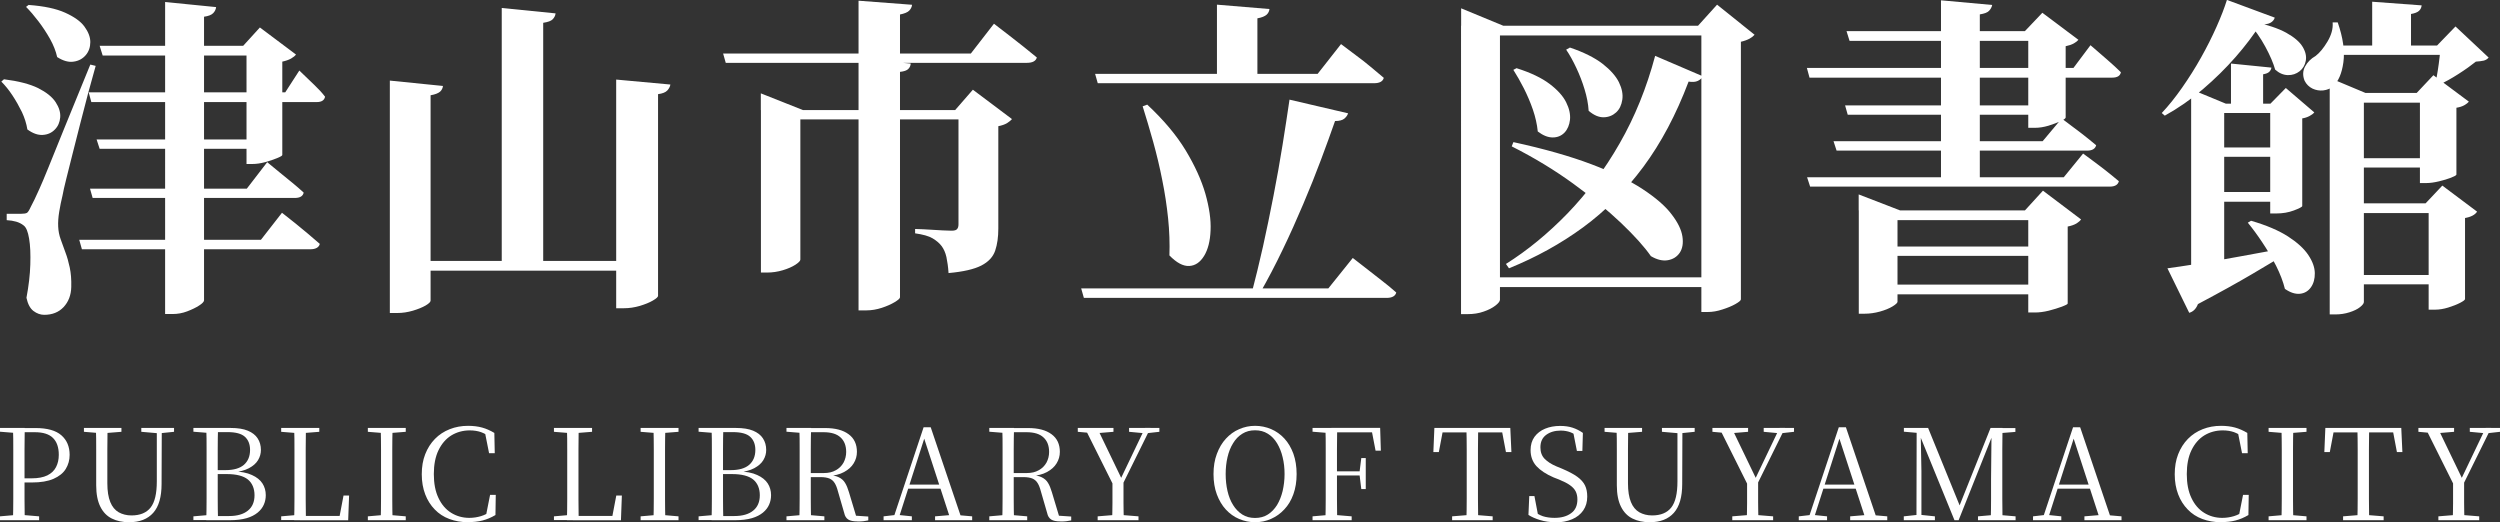
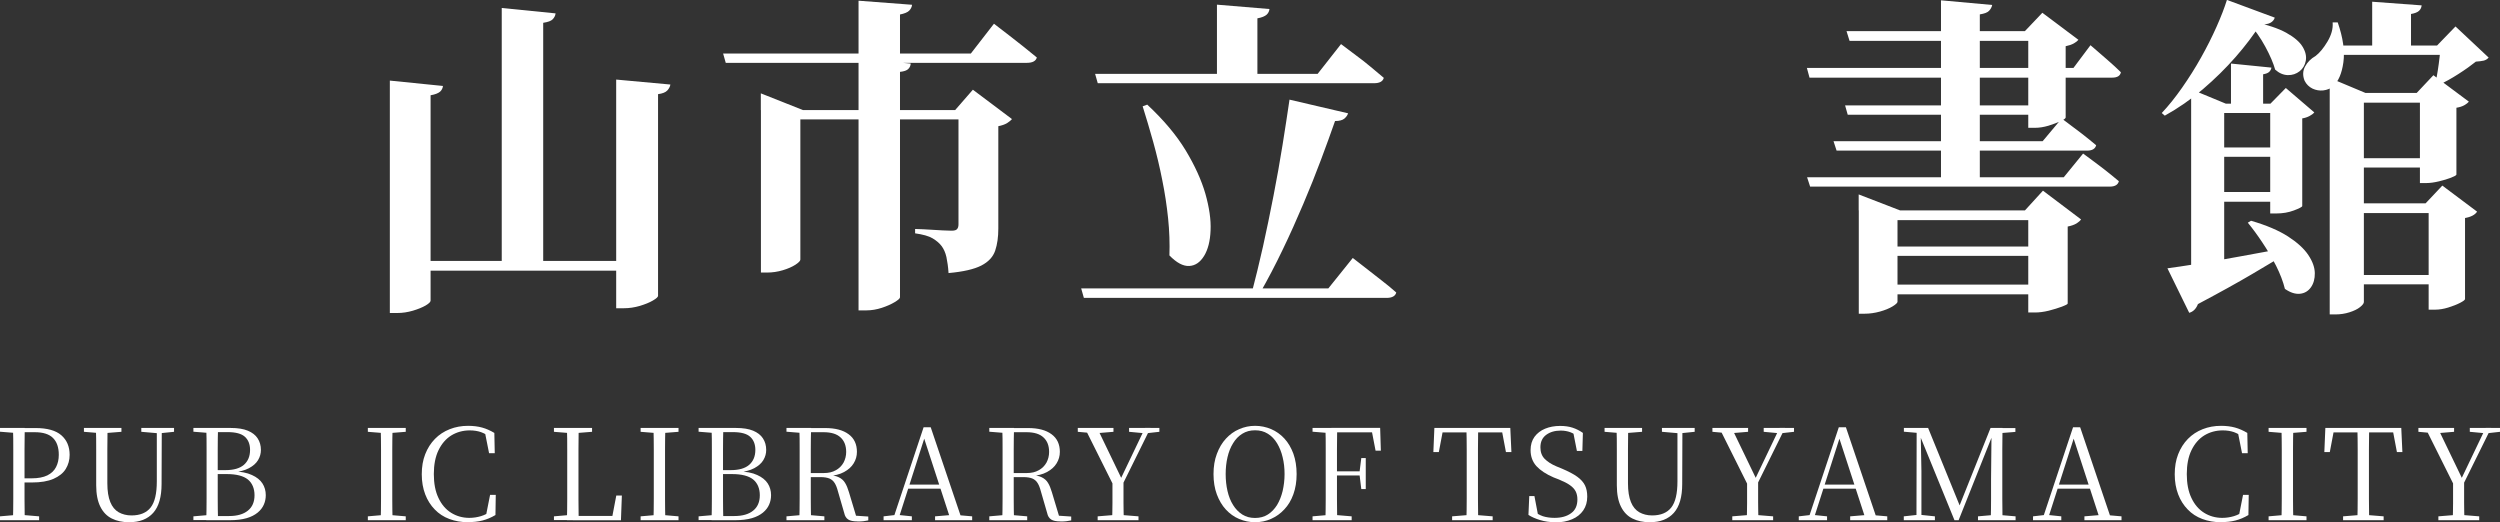
<svg xmlns="http://www.w3.org/2000/svg" id="_レイヤー_2" data-name="レイヤー 2" viewBox="0 0 246.64 51.52">
  <rect x="0" y="0" width="246.64" height="51.52" fill="#333333" stroke="none" />
  <defs>
    <style>
      .cls-1 {
        fill: #fff;
      }
    </style>
  </defs>
  <g id="_内容" data-name="内容">
    <g>
      <g>
-         <path class="cls-1" d="M.39,7.82c1.43.18,2.55.47,3.37.87.81.41,1.39.87,1.73,1.39.34.52.49,1.02.45,1.5-.04.48-.22.89-.53,1.2-.31.32-.7.5-1.19.53-.48.03-.99-.15-1.52-.54-.09-.57-.27-1.14-.54-1.72-.28-.57-.59-1.12-.94-1.65-.35-.53-.72-.98-1.09-1.35l.26-.23ZM2.11,21.09c.24,0,.42-.03.53-.08.11-.05.24-.26.4-.61.13-.24.25-.48.36-.71.11-.23.27-.58.48-1.04.21-.46.51-1.17.89-2.11.38-.95.91-2.24,1.57-3.88.66-1.64,1.52-3.73,2.57-6.29l.53.13c-.22.77-.46,1.65-.73,2.64-.26.99-.53,2-.79,3.04-.26,1.03-.52,2.03-.76,2.99-.24.96-.45,1.79-.63,2.51-.18.72-.3,1.25-.36,1.6-.13.53-.24,1.07-.33,1.62-.09.55-.12,1.03-.1,1.45.02.44.1.86.25,1.27.14.41.3.83.46,1.27.17.44.31.94.43,1.5.12.56.17,1.2.15,1.93-.02.81-.28,1.47-.76,1.98-.48.51-1.12.76-1.91.76-.37,0-.73-.13-1.06-.38-.33-.25-.56-.69-.69-1.3.22-1.17.35-2.26.38-3.28s0-1.88-.12-2.56c-.11-.68-.29-1.11-.53-1.29-.22-.18-.47-.3-.74-.38-.28-.08-.59-.13-.94-.15v-.63h1.45ZM2.84.49c1.5.11,2.69.36,3.58.76s1.53.85,1.91,1.37c.38.52.58,1.03.58,1.53s-.15.94-.45,1.29c-.3.35-.69.57-1.19.64-.49.08-1.04-.07-1.63-.45-.13-.59-.37-1.19-.71-1.8-.34-.6-.72-1.18-1.14-1.73-.42-.55-.82-1.02-1.22-1.42l.26-.2ZM7.82,23.66h17.92l2.08-2.67c.51.4.95.75,1.34,1.06.38.31.79.64,1.2.99.42.35.81.69,1.19,1.02-.04.18-.15.31-.31.4-.17.09-.37.13-.61.13H8.08l-.26-.92ZM8.74,9.11h19.4l1.39-2.15c.59.57,1.09,1.05,1.5,1.44.41.39.75.76,1.04,1.14-.07.35-.34.53-.82.53H9.01l-.26-.96ZM8.87,18.61h15.48l2.01-2.61c.48.4.91.75,1.29,1.06.37.31.77.63,1.19.97.42.34.79.67,1.12.97-.07.35-.36.53-.89.53H9.14l-.26-.92ZM9.53,13.76h15.51v.92h-15.21l-.3-.92ZM9.83,4.52h15.48v.96h-15.18l-.3-.96ZM16.3.2l5.02.5c-.02.22-.12.42-.28.59-.17.18-.47.3-.91.36v27.98c0,.13-.16.3-.48.51-.32.21-.72.4-1.19.58-.47.18-.95.26-1.44.26h-.73V.2ZM24.32,4.52h-.33l1.65-1.81,3.56,2.67c-.09.13-.25.26-.49.4-.24.13-.53.23-.86.3v9.21c0,.07-.17.17-.51.31-.34.14-.74.28-1.19.4-.45.12-.87.18-1.27.18h-.56V4.52Z" />
        <path class="cls-1" d="M38.45,7.95l5.25.53c-.02.22-.12.41-.28.56-.17.15-.48.28-.94.36v20.26c0,.13-.17.29-.49.48-.33.19-.75.36-1.25.51-.51.15-1.02.23-1.55.23h-.73V7.95ZM39.9,25.74h23.23v.96h-23.23v-.96ZM49.5.79l5.31.53c-.02.22-.12.41-.28.58s-.48.28-.94.35v24.06h-4.09V.79ZM60.79,7.85l5.35.49c-.04.22-.15.42-.31.59-.17.18-.47.3-.91.36v19.9c0,.11-.17.26-.51.46-.34.2-.77.37-1.29.53-.52.15-1.04.23-1.57.23h-.76V7.85Z" />
        <path class="cls-1" d="M71.33,5.28h24.45l2.28-2.94c.57.44,1.08.83,1.52,1.17.44.34.9.7,1.39,1.09.48.38.92.74,1.32,1.07-.09.35-.42.53-.99.53h-29.7l-.26-.92ZM75.06,10.86v-1.65l4.16,1.65h16.8v.92h-17.06v13.83c0,.13-.17.3-.49.51-.33.21-.74.39-1.24.54s-1.02.23-1.57.23h-.59V10.86ZM84.7.07l5.28.4c-.02.22-.12.41-.28.58-.17.17-.47.29-.91.38v4.16h-4.09V.07ZM84.7,5.81l5.15.46c-.02.22-.1.4-.25.54-.14.14-.41.24-.81.28v22.24c0,.11-.18.27-.53.48-.35.21-.78.4-1.27.56s-1,.25-1.5.25h-.79V5.81ZM94.56,10.86h-.33l1.75-2.01,3.86,2.9c-.11.13-.28.26-.49.4-.22.13-.51.23-.86.3v10.1c0,.84-.1,1.56-.31,2.18-.21.62-.67,1.11-1.37,1.47-.7.36-1.78.61-3.23.74-.04-.62-.12-1.14-.21-1.58-.1-.44-.26-.8-.48-1.09-.22-.29-.52-.54-.89-.76-.37-.22-.95-.38-1.72-.49v-.43c.59.02,1.1.04,1.52.07.42.02.82.04,1.2.07.38.02.68.03.87.03.29,0,.47-.05.56-.17.09-.11.13-.26.13-.46v-11.25Z" />
        <path class="cls-1" d="M106.66,28.45h24.39l2.41-3c.57.44,1.08.84,1.53,1.19.45.35.92.72,1.42,1.11s.94.75,1.34,1.11c-.09.35-.41.53-.96.53h-29.86l-.26-.92ZM108.05,7.29h21.94l2.31-2.94c.57.44,1.08.82,1.53,1.15.45.33.91.69,1.39,1.09.47.4.91.76,1.3,1.09-.09.35-.41.53-.96.53h-27.26l-.26-.92ZM113.19,10.33c1.61,1.5,2.87,3,3.78,4.5.91,1.51,1.56,2.94,1.95,4.29.38,1.35.56,2.56.51,3.61-.04,1.06-.26,1.9-.64,2.52-.39.63-.87.96-1.47.99-.59.03-1.24-.31-1.95-1.04.04-1.19,0-2.41-.13-3.66-.13-1.25-.32-2.52-.58-3.79-.25-1.28-.55-2.52-.89-3.75-.34-1.22-.69-2.39-1.04-3.51l.46-.17ZM120.06.46l5.18.43c-.02.22-.12.41-.28.56-.17.15-.47.28-.91.36v6.1h-3.99V.46ZM127.22,9.83l5.78,1.35c-.07.2-.19.37-.38.53-.19.15-.49.23-.91.23-.4,1.14-.86,2.42-1.39,3.83-.53,1.41-1.11,2.87-1.75,4.37-.64,1.51-1.31,3.01-2.03,4.5-.72,1.5-1.46,2.92-2.23,4.26h-.82c.37-1.41.74-2.93,1.11-4.57.36-1.64.71-3.31,1.04-5.02.33-1.7.63-3.37.89-5,.26-1.63.49-3.12.69-4.49Z" />
-         <path class="cls-1" d="M144.15,2.54V.82l4.16,1.72h20.79v.96h-21.12v26.07c0,.15-.15.35-.45.58s-.68.43-1.16.59c-.47.17-1,.25-1.57.25h-.66V2.54ZM146.36,27.36h22.8v.96h-22.8v-.96ZM163.29,5.51l4.69,2.01c-.09.2-.25.35-.48.46-.23.11-.53.13-.91.07-1.23,3.26-2.72,6.06-4.47,8.42-1.75,2.35-3.73,4.34-5.94,5.96-2.21,1.62-4.65,2.96-7.31,4.04l-.3-.43c2.13-1.34,4.16-3.01,6.09-5,1.92-1.99,3.64-4.29,5.13-6.9,1.5-2.61,2.66-5.48,3.5-8.63ZM149.3,14.02c3.04.66,5.6,1.39,7.69,2.18,2.09.79,3.78,1.61,5.07,2.46,1.29.85,2.24,1.67,2.85,2.48.62.8.97,1.53,1.07,2.19.1.66.01,1.19-.26,1.6-.28.41-.67.65-1.17.74-.51.09-1.07-.04-1.68-.4-.64-.92-1.62-2.01-2.94-3.27-1.32-1.25-2.89-2.55-4.72-3.88-1.83-1.33-3.85-2.56-6.07-3.68l.17-.43ZM149.63,6.73c1.39.44,2.47.96,3.25,1.55.78.59,1.33,1.2,1.63,1.81.31.62.43,1.19.38,1.72-.06.53-.24.95-.54,1.27-.31.32-.7.48-1.17.48s-.96-.2-1.47-.59c-.07-.7-.23-1.42-.48-2.15-.25-.73-.55-1.42-.89-2.1-.34-.67-.69-1.28-1.04-1.83l.33-.17ZM154.88,4.69c1.36.46,2.44,1,3.22,1.6.78.61,1.32,1.22,1.62,1.83.3.62.41,1.19.33,1.72-.08.53-.28.95-.61,1.25s-.74.47-1.22.48c-.48.01-.98-.2-1.49-.64-.04-.68-.18-1.39-.4-2.11-.22-.73-.49-1.43-.81-2.11-.32-.68-.65-1.29-1.01-1.81l.36-.2ZM167.85,2.54h-.33l1.88-2.08,3.7,2.97c-.11.13-.28.26-.49.38-.22.12-.51.23-.86.31v25.41c0,.11-.18.26-.53.46-.35.2-.78.38-1.29.54-.51.17-.99.25-1.45.25h-.63V2.54Z" />
        <path class="cls-1" d="M178.26,6.7h26.3l1.68-2.24c.68.59,1.26,1.09,1.73,1.5.47.41.9.8,1.27,1.17-.07.35-.35.53-.86.53h-29.86l-.26-.96ZM178.29,17.49h25.31l1.91-2.34c.81.59,1.5,1.11,2.05,1.53.55.43,1.04.83,1.48,1.2-.09.35-.39.53-.89.53h-29.57l-.3-.92ZM180.9,13.93h20.62l1.88-2.24c.77.57,1.42,1.06,1.95,1.47.53.41,1.01.8,1.45,1.17-.09.35-.39.53-.89.53h-24.72l-.3-.92ZM182.02,10.4h20.2v.92h-19.93l-.26-.92ZM182.18,3.07h20.06v.96h-19.77l-.3-.96ZM183.37,20.76v-1.58l4.09,1.58h14.69v.96h-14.95v8.05c0,.11-.17.26-.49.46-.33.2-.75.37-1.25.51-.51.14-1.01.21-1.52.21h-.56v-10.2ZM185.42,24.32h16.5v.92h-16.5v-.92ZM185.42,28.08h16.5v.96h-16.5v-.96ZM191.49.03l5.05.46c-.04.22-.15.41-.31.58-.16.17-.47.28-.91.35v16.63h-3.83V.03ZM200.1,3.07h-.33l1.72-1.81,3.56,2.67c-.09.11-.24.23-.45.35-.21.12-.48.21-.81.28v7.03c0,.09-.17.21-.49.36-.33.15-.73.3-1.2.45-.47.14-.92.21-1.34.21h-.66V3.07ZM200.1,20.76h-.33l1.78-1.95,3.76,2.84c-.09.13-.24.26-.46.4-.22.13-.51.23-.86.3v7.59c0,.07-.19.17-.56.31-.37.14-.81.27-1.3.4-.49.12-.95.18-1.37.18h-.66v-10.06Z" />
        <path class="cls-1" d="M222.97,2.44c-.64,1.01-1.44,2.07-2.41,3.18-.97,1.11-2.05,2.17-3.23,3.18-1.19,1.01-2.44,1.88-3.76,2.61l-.3-.26c.66-.7,1.33-1.53,2-2.49.67-.96,1.3-1.95,1.88-2.99.58-1.03,1.09-2.05,1.53-3.04.44-.99.78-1.87,1.02-2.64l4.72,1.75c-.07.22-.21.39-.43.51-.22.12-.56.18-1.02.18ZM213.83,26.47c.68-.09,1.64-.23,2.89-.43,1.24-.2,2.65-.44,4.21-.73,1.56-.29,3.18-.58,4.85-.89l.07.4c-.97.62-2.18,1.35-3.65,2.21-1.46.86-3.25,1.85-5.36,2.97-.18.46-.46.75-.86.86l-2.15-4.39ZM216.17,10.23v-1.42l3.43,1.42h5.64v.92h-5.81v15.38c0,.11-.13.25-.38.43-.25.18-.59.34-1.02.48-.43.14-.89.21-1.37.21h-.49V10.23ZM217.56,14.55h7.66v.92h-7.66v-.92ZM217.56,18.94h7.66v.96h-7.66v-.96ZM220.1,6.27l3.99.4c-.02.15-.09.29-.21.41-.12.12-.32.2-.61.25v3.33h-3.17v-4.39ZM222.08,21.78c1.52.44,2.73.96,3.65,1.55.91.59,1.58,1.2,2,1.83.42.63.63,1.22.64,1.78.01.56-.12,1.03-.38,1.4-.26.37-.62.59-1.07.64-.45.05-.95-.1-1.5-.48-.18-.73-.47-1.48-.87-2.28-.41-.79-.86-1.56-1.35-2.29-.49-.74-.97-1.39-1.44-1.96l.33-.2ZM222.18,2.11c1.45.31,2.57.68,3.37,1.12.79.44,1.33.9,1.62,1.39.29.48.39.94.31,1.37-.08.43-.28.78-.61,1.04-.33.26-.72.39-1.16.38-.44-.01-.86-.19-1.25-.54-.18-.64-.5-1.39-.97-2.26-.47-.87-1.04-1.68-1.7-2.43l.4-.07ZM223.96,10.23h.03l1.52-1.55,2.81,2.41c-.11.13-.27.25-.48.36-.21.11-.45.19-.71.23v8.65c-.02.09-.3.23-.82.43-.53.2-1.11.3-1.75.3h-.59v-10.82ZM230.13,2.21h.5c.53,1.52.71,2.83.56,3.93-.15,1.1-.49,1.89-1.02,2.38-.26.22-.58.35-.96.4-.37.04-.73-.02-1.07-.18-.34-.17-.6-.42-.78-.78-.2-.51-.18-.97.05-1.4.23-.43.58-.78,1.04-1.04.4-.31.79-.78,1.17-1.42.38-.64.56-1.26.51-1.88ZM229.84,9.17v-1.48l3.53,1.48h7.46v.96h-7.62v19.67c0,.13-.13.3-.38.5-.25.2-.6.37-1.04.51-.44.14-.9.21-1.39.21h-.56V9.17ZM230.46,4.49h11.58v.92h-11.58v-.92ZM231.22,15.61h9.44v.92h-9.44v-.92ZM231.25,20.06h10.23v.96h-10.23v-.96ZM231.29,27.13h10.2v.92h-10.2v-.92ZM234.03.17l4.88.36c-.02.22-.11.4-.26.54-.15.14-.42.25-.79.31v3.53h-3.83V.17ZM238.75,9.17h-.33l1.65-1.75,3.5,2.61c-.09.11-.24.23-.45.35-.21.12-.47.2-.78.25v6.6c-.02.07-.2.17-.53.3-.33.13-.73.25-1.19.36-.46.11-.88.17-1.25.17h-.63v-8.88ZM239.6,20.06h-.3l1.65-1.75,3.43,2.57c-.2.31-.59.52-1.19.63v7.99c0,.09-.17.21-.49.38-.33.17-.72.32-1.17.46-.45.14-.89.21-1.3.21h-.63v-10.49ZM240.79,4.49h-.36l1.82-1.88,3.27,3.07c-.13.15-.29.25-.48.3-.19.04-.45.08-.78.1-.46.37-1.03.78-1.72,1.22-.68.44-1.32.79-1.91,1.06l-.36-.2c.09-.35.16-.75.23-1.19.07-.44.13-.89.18-1.34.05-.45.09-.83.12-1.14Z" />
      </g>
      <g>
        <path class="cls-1" d="M0,42.6v-.38h1.86v.51h-.14l-1.73-.14ZM0,51.32v-.38l1.73-.15h.34l1.79.15v.38H0ZM1.28,51.32c.02-.7.03-1.4.03-2.1v-4.91c0-.7,0-1.4-.03-2.09h1.16c0,.69-.01,1.39-.02,2.09,0,.7,0,1.41,0,2.12v.88c0,.62,0,1.26,0,1.94,0,.68.01,1.37.02,2.07h-1.16ZM1.86,47.6v-.41h1.27c.63,0,1.15-.1,1.54-.29.4-.2.68-.47.86-.82.18-.35.27-.75.27-1.21,0-.73-.19-1.28-.57-1.66-.38-.38-.98-.57-1.79-.57h-1.59v-.41h1.67c1.14,0,1.99.24,2.53.71.55.48.82,1.12.82,1.94,0,.51-.13.97-.38,1.38-.25.41-.66.74-1.21.98-.55.24-1.26.36-2.14.36h-1.3Z" />
        <path class="cls-1" d="M8.28,42.6v-.38h3.7v.38l-1.75.14h-.26l-1.69-.14ZM12.73,51.52c-.64,0-1.21-.12-1.69-.36-.49-.24-.87-.63-1.14-1.17-.27-.54-.41-1.24-.41-2.12v-3.56c0-.7,0-1.4-.03-2.09h1.15c0,.69-.01,1.39-.02,2.09,0,.7,0,1.41,0,2.12v1.25c0,.77.1,1.38.29,1.85.19.47.47.8.83,1.01.36.2.78.31,1.26.31.85,0,1.48-.26,1.89-.78.41-.52.61-1.38.61-2.57v-5.27s.49,0,.49,0l-.02,5.52c0,1.27-.27,2.22-.82,2.84-.55.62-1.34.93-2.38.93ZM13.94,42.6v-.38h3.23v.38l-1.36.14h-.26l-1.6-.14Z" />
        <path class="cls-1" d="M19.08,42.6v-.38h1.86v.51h-.14l-1.73-.14ZM19.08,51.32v-.38l1.73-.15h.14v.52h-1.86ZM20.35,51.32c.02-.7.03-1.4.03-2.11v-4.9c0-.7,0-1.4-.03-2.09h1.16c-.02.69-.03,1.39-.03,2.09,0,.7,0,1.42,0,2.16v.24c0,.88,0,1.7,0,2.44,0,.75.01,1.47.03,2.17h-1.16ZM20.94,51.32v-.41h1.67c.79,0,1.41-.18,1.84-.53.44-.35.66-.86.66-1.52s-.22-1.2-.66-1.56c-.44-.35-1.13-.53-2.08-.53h-1.44v-.39h1.31c.81,0,1.41-.17,1.82-.52.4-.35.61-.84.61-1.47,0-.56-.17-.99-.51-1.3-.34-.31-.91-.46-1.71-.46h-1.51v-.41h1.82c.69,0,1.26.09,1.69.27s.76.43.97.76c.21.32.32.7.32,1.14,0,.35-.09.68-.28,1-.19.32-.49.58-.9.8s-.96.36-1.63.42l.06-.11c.77.02,1.39.14,1.86.36.47.21.82.49,1.04.83.22.34.33.73.33,1.16,0,.32-.06.64-.19.93-.13.3-.33.56-.61.79-.28.23-.64.42-1.09.55s-1,.2-1.64.2h-1.76Z" />
-         <path class="cls-1" d="M27.74,42.6v-.38h3.76v.38l-1.75.14h-.29l-1.73-.14ZM27.74,51.32v-.38l1.73-.15h.14v.52h-1.86ZM29.02,51.32c.02-.7.03-1.39.03-2.08v-4.92c0-.7,0-1.4-.03-2.09h1.16c0,.69-.01,1.4-.02,2.11,0,.72,0,1.47,0,2.26v.72c0,.6,0,1.24,0,1.93,0,.68.01,1.38.02,2.07h-1.16ZM29.6,51.32v-.42h4.38l-.53.3.44-2.31h.55l-.09,2.44h-4.75Z" />
        <path class="cls-1" d="M36.29,42.6v-.38h3.74v.38l-1.75.14h-.26l-1.73-.14ZM36.29,51.32v-.38l1.73-.15h.26l1.75.15v.38h-3.74ZM37.56,51.32c.02-.7.03-1.4.03-2.1,0-.7,0-1.4,0-2.11v-.67c0-.71,0-1.41,0-2.12,0-.7-.01-1.4-.03-2.09h1.17c-.02.69-.03,1.39-.03,2.09,0,.7,0,1.41,0,2.12v.67c0,.71,0,1.41,0,2.11,0,.7.01,1.4.03,2.1h-1.17Z" />
        <path class="cls-1" d="M46.18,51.52c-.68,0-1.29-.11-1.85-.32-.56-.21-1.04-.52-1.44-.94-.4-.41-.72-.91-.94-1.49-.22-.58-.34-1.24-.34-1.98s.11-1.39.34-1.98c.23-.59.55-1.09.96-1.51.41-.42.9-.74,1.46-.96.56-.22,1.16-.33,1.81-.33.52,0,.98.06,1.38.17.4.11.81.29,1.21.53l.04,2h-.56l-.43-2.16.64.21v.43c-.35-.26-.69-.44-1.01-.56-.32-.11-.69-.17-1.1-.17-.68,0-1.29.17-1.83.5-.53.33-.95.82-1.26,1.46-.31.64-.46,1.43-.46,2.35s.15,1.72.46,2.36c.3.64.72,1.13,1.25,1.46.53.33,1.13.5,1.79.5.4,0,.78-.06,1.15-.17.37-.11.73-.3,1.08-.56v.41l-.6.17.42-2.12h.56l-.03,1.99c-.42.25-.85.43-1.28.54-.43.11-.9.16-1.42.16Z" />
        <path class="cls-1" d="M54.65,42.6v-.38h3.76v.38l-1.75.14h-.29l-1.73-.14ZM54.65,51.32v-.38l1.73-.15h.14v.52h-1.86ZM55.93,51.32c.02-.7.03-1.39.03-2.08v-4.92c0-.7,0-1.4-.03-2.09h1.16c0,.69-.01,1.4-.02,2.11,0,.72,0,1.47,0,2.26v.72c0,.6,0,1.24,0,1.93,0,.68.01,1.38.02,2.07h-1.16ZM56.51,51.32v-.42h4.38l-.53.3.44-2.31h.55l-.09,2.44h-4.75Z" />
        <path class="cls-1" d="M63.2,42.6v-.38h3.74v.38l-1.75.14h-.26l-1.73-.14ZM63.2,51.32v-.38l1.73-.15h.26l1.75.15v.38h-3.74ZM64.47,51.32c.02-.7.03-1.4.03-2.1,0-.7,0-1.4,0-2.11v-.67c0-.71,0-1.41,0-2.12,0-.7-.01-1.4-.03-2.09h1.17c-.02.69-.03,1.39-.03,2.09,0,.7,0,1.41,0,2.12v.67c0,.71,0,1.41,0,2.11,0,.7.01,1.4.03,2.1h-1.17Z" />
        <path class="cls-1" d="M68.92,42.6v-.38h1.86v.51h-.14l-1.73-.14ZM68.92,51.32v-.38l1.73-.15h.14v.52h-1.86ZM70.2,51.32c.02-.7.03-1.4.03-2.11v-4.9c0-.7,0-1.4-.03-2.09h1.16c-.02.69-.03,1.39-.03,2.09,0,.7,0,1.42,0,2.16v.24c0,.88,0,1.7,0,2.44,0,.75.01,1.47.03,2.17h-1.16ZM70.79,51.32v-.41h1.67c.79,0,1.41-.18,1.84-.53.44-.35.66-.86.66-1.52s-.22-1.2-.66-1.56c-.44-.35-1.13-.53-2.08-.53h-1.44v-.39h1.31c.81,0,1.41-.17,1.82-.52.4-.35.61-.84.61-1.47,0-.56-.17-.99-.51-1.3-.34-.31-.91-.46-1.71-.46h-1.51v-.41h1.82c.69,0,1.26.09,1.69.27s.76.43.97.76c.21.32.32.7.32,1.14,0,.35-.09.68-.28,1-.19.32-.49.58-.9.8s-.96.36-1.63.42l.06-.11c.77.02,1.39.14,1.86.36.47.21.82.49,1.04.83.22.34.33.73.33,1.16,0,.32-.06.64-.19.93-.13.3-.33.56-.61.79-.28.23-.64.42-1.09.55s-1,.2-1.64.2h-1.76Z" />
        <path class="cls-1" d="M77.59,42.6v-.38h1.86v.51h-.14l-1.73-.14ZM77.59,51.32v-.38l1.73-.15h.27l1.74.15v.38h-3.74ZM78.86,51.32c.02-.7.03-1.4.03-2.1v-4.91c0-.7,0-1.4-.03-2.09h1.16c-.02.69-.03,1.4-.03,2.12,0,.72,0,1.52,0,2.4v.25c0,.76,0,1.49,0,2.21,0,.71.01,1.42.03,2.12h-1.16ZM84.6,51.44c-.42,0-.72-.06-.92-.19-.2-.13-.33-.34-.39-.63l-.62-2.14c-.09-.35-.2-.63-.33-.83-.12-.2-.3-.35-.51-.44-.22-.09-.51-.14-.89-.14h-1.48v-.4h1.81c.47,0,.86-.09,1.19-.28.33-.18.58-.43.76-.75.17-.32.26-.67.26-1.05,0-.61-.18-1.09-.55-1.43-.37-.35-.93-.52-1.69-.52h-1.8v-.41h1.96c1,0,1.77.2,2.32.61.55.4.82.99.82,1.74,0,.41-.11.79-.32,1.13-.21.35-.53.63-.95.86-.42.23-.95.36-1.58.4v-.12c.45.03.81.11,1.07.24.26.13.47.31.61.55.15.24.27.54.38.91l.77,2.56-.51-.26,1.65.11v.38c-.14.03-.3.06-.47.08-.17.02-.37.03-.61.03Z" />
        <path class="cls-1" d="M87.17,51.32v-.38l1.22-.14h.21l1.36.14v.38h-2.8ZM88.07,51.32l3.05-9.17h.7l3.1,9.17h-1.12l-2.75-8.44h.25l-.05.18-2.65,8.26h-.53ZM89.42,48.21l.05-.4h3.8l.05.4h-3.9ZM92.25,51.32v-.38l1.68-.14h.36l1.62.14v.38h-3.66Z" />
        <path class="cls-1" d="M97.6,42.6v-.38h1.86v.51h-.14l-1.73-.14ZM97.6,51.32v-.38l1.73-.15h.27l1.74.15v.38h-3.74ZM98.88,51.32c.02-.7.03-1.4.03-2.1v-4.91c0-.7,0-1.4-.03-2.09h1.16c-.02.69-.03,1.4-.03,2.12,0,.72,0,1.52,0,2.4v.25c0,.76,0,1.49,0,2.21,0,.71.01,1.42.03,2.12h-1.16ZM104.62,51.44c-.42,0-.72-.06-.92-.19-.2-.13-.33-.34-.39-.63l-.62-2.14c-.09-.35-.2-.63-.33-.83-.12-.2-.3-.35-.51-.44-.22-.09-.51-.14-.89-.14h-1.48v-.4h1.81c.47,0,.86-.09,1.19-.28.33-.18.58-.43.76-.75.17-.32.26-.67.26-1.05,0-.61-.18-1.09-.55-1.43-.37-.35-.93-.52-1.69-.52h-1.8v-.41h1.96c1,0,1.77.2,2.32.61.55.4.82.99.82,1.74,0,.41-.11.79-.32,1.13-.21.35-.53.63-.95.86-.42.23-.95.36-1.58.4v-.12c.45.03.81.11,1.07.24.26.13.47.31.61.55.15.24.27.54.38.91l.77,2.56-.51-.26,1.65.11v.38c-.14.03-.3.06-.47.08-.17.02-.37.03-.61.03Z" />
        <path class="cls-1" d="M106.33,42.6v-.38h3.52v.38l-1.67.14h-.31l-1.54-.14ZM109.96,48.11l-2.94-5.89h1.22l2.54,5.27h-.32l.07-.18,2.44-5.1h.54l-2.91,5.89h-.64ZM108.29,51.32v-.38l1.84-.15h.33l1.86.15v.38h-4.03ZM109.72,51.32c0-.32.01-.61.02-.87,0-.26,0-.54.01-.82,0-.29,0-.62,0-.99v-1.36h1.09v1.36c0,.37,0,.7,0,.98,0,.28,0,.56.01.82,0,.27.01.56.02.88h-1.16ZM111.39,42.6v-.38h2.99v.38l-1.25.14h-.25l-1.49-.14Z" />
        <path class="cls-1" d="M123.82,51.52c-.55,0-1.07-.11-1.57-.32-.5-.21-.93-.52-1.31-.93s-.67-.91-.89-1.49c-.22-.59-.33-1.26-.33-2.01s.11-1.41.33-1.99c.22-.59.51-1.09.89-1.5s.81-.73,1.31-.94c.5-.22,1.02-.33,1.57-.33s1.08.11,1.58.32c.49.21.93.52,1.31.93.38.41.67.91.89,1.5.21.59.32,1.26.32,2.01s-.11,1.41-.32,1.99c-.21.59-.51,1.09-.89,1.49-.38.41-.81.72-1.31.94-.49.22-1.02.33-1.58.33ZM123.82,51.1c.48,0,.89-.11,1.26-.34.36-.23.66-.54.91-.94.24-.4.42-.85.55-1.38.12-.52.19-1.08.19-1.67s-.06-1.14-.19-1.66c-.12-.52-.31-.98-.55-1.38-.24-.4-.54-.71-.91-.94s-.78-.34-1.26-.34-.89.11-1.26.34-.67.54-.91.94c-.25.4-.43.86-.55,1.38-.12.52-.18,1.07-.18,1.66s.06,1.15.18,1.67c.12.52.3.98.55,1.38.25.4.55.71.91.94.36.23.78.34,1.26.34Z" />
        <path class="cls-1" d="M129.49,42.6v-.38h1.86v.51h-.14l-1.73-.14ZM129.49,51.32v-.38l1.73-.15h.34l1.79.15v.38h-3.85ZM130.76,51.32c.02-.7.03-1.4.03-2.1v-4.91c0-.7,0-1.4-.03-2.09h1.16c0,.69-.01,1.39-.02,2.11,0,.71,0,1.46,0,2.24v.28c0,.84,0,1.62,0,2.34,0,.72.01,1.43.02,2.13h-1.16ZM135.71,44.47l-.42-2.18.57.36h-4.51v-.44h4.81l.07,2.25h-.52ZM131.35,46.91v-.41h3.05v.41h-3.05ZM134.3,48.25l-.17-1.39v-.32l.17-1.35h.44v3.06h-.44Z" />
        <path class="cls-1" d="M141.41,44.6l.1-2.38h7.49l.11,2.38h-.54l-.45-2.38.51.44h-6.76l.53-.44-.45,2.38h-.54ZM143.26,51.32v-.38l1.84-.15h.31l1.85.15v.38h-4ZM144.67,51.32c.02-.7.03-1.4.03-2.1,0-.7,0-1.4,0-2.11v-.67c0-.71,0-1.41,0-2.12,0-.7-.01-1.4-.03-2.09h1.16c0,.69-.01,1.39-.02,2.09,0,.7,0,1.41,0,2.12v.67c0,.71,0,1.41,0,2.11,0,.7.01,1.4.02,2.1h-1.16Z" />
        <path class="cls-1" d="M153.42,51.52c-.52,0-1.01-.07-1.47-.21-.47-.14-.85-.31-1.16-.51l.08-1.86h.51l.39,2.05-.56-.26-.08-.41c.41.3.77.5,1.09.61.32.1.7.16,1.14.16.68,0,1.22-.15,1.64-.46.42-.3.62-.76.62-1.36,0-.31-.06-.57-.17-.79-.11-.22-.3-.43-.56-.61-.26-.19-.62-.37-1.08-.56l-.54-.21c-.74-.32-1.3-.69-1.69-1.11-.38-.42-.58-.95-.58-1.58,0-.52.13-.96.39-1.32.26-.35.61-.62,1.05-.8s.93-.27,1.47-.27c.48,0,.89.06,1.25.18.36.12.69.29,1,.51l-.05,1.78h-.54l-.39-1.98.59.27.04.4c-.33-.26-.62-.44-.89-.54-.27-.1-.59-.16-.94-.16-.58,0-1.06.14-1.44.42-.38.28-.57.69-.57,1.23,0,.48.14.85.42,1.14.28.28.66.53,1.16.74l.56.23c.63.27,1.13.53,1.49.79.36.26.62.55.77.86s.22.68.22,1.11c0,.52-.13.97-.39,1.35s-.63.68-1.11.88c-.47.2-1.03.31-1.67.31Z" />
        <path class="cls-1" d="M158.3,42.6v-.38h3.7v.38l-1.75.14h-.26l-1.69-.14ZM162.75,51.52c-.64,0-1.21-.12-1.69-.36-.49-.24-.87-.63-1.14-1.17-.27-.54-.41-1.24-.41-2.12v-3.56c0-.7,0-1.4-.03-2.09h1.15c0,.69-.01,1.39-.02,2.09,0,.7,0,1.41,0,2.12v1.25c0,.77.1,1.38.29,1.85.19.47.47.8.83,1.01.36.2.78.31,1.26.31.85,0,1.48-.26,1.89-.78.41-.52.61-1.38.61-2.57v-5.27s.49,0,.49,0l-.02,5.52c0,1.27-.27,2.22-.82,2.84-.55.62-1.34.93-2.38.93ZM163.96,42.6v-.38h3.23v.38l-1.36.14h-.26l-1.6-.14Z" />
        <path class="cls-1" d="M168.94,42.6v-.38h3.52v.38l-1.67.14h-.31l-1.54-.14ZM172.56,48.11l-2.94-5.89h1.22l2.54,5.27h-.32l.07-.18,2.44-5.1h.54l-2.91,5.89h-.64ZM170.9,51.32v-.38l1.84-.15h.33l1.86.15v.38h-4.03ZM172.33,51.32c0-.32.01-.61.02-.87,0-.26,0-.54.01-.82,0-.29,0-.62,0-.99v-1.36h1.09v1.36c0,.37,0,.7,0,.98,0,.28,0,.56.01.82,0,.27.01.56.02.88h-1.16ZM174,42.6v-.38h2.99v.38l-1.25.14h-.25l-1.49-.14Z" />
        <path class="cls-1" d="M177.46,51.32v-.38l1.22-.14h.21l1.36.14v.38h-2.8ZM178.36,51.32l3.05-9.17h.7l3.1,9.17h-1.12l-2.75-8.44h.25l-.05.18-2.65,8.26h-.53ZM179.71,48.21l.05-.4h3.8l.05.4h-3.9ZM182.53,51.32v-.38l1.68-.14h.36l1.62.14v.38h-3.66Z" />
        <path class="cls-1" d="M187.82,51.32v-.38l1.39-.15h.24l1.44.15v.38h-3.06ZM187.83,42.6v-.38h1.72v.51h-.11l-1.61-.14ZM189.07,51.32l.02-9.1h.39l.08,4.26v4.84h-.49ZM192.82,51.32l-3.55-8.69h-.06v-.41h1.01l3.24,7.96h-.28l.08-.15,3.12-7.81h.49v.41h-.16l-.14.31-3.34,8.38h-.41ZM195.14,51.32v-.38l1.71-.15h.25l1.75.15v.38h-3.71ZM196.4,51.32c.02-.7.03-1.39.03-2.08v-1.98l.05-5.04h1.08c0,.69-.01,1.39-.02,2.09,0,.7,0,1.41,0,2.12v.67c0,.71,0,1.41,0,2.11,0,.7.01,1.4.02,2.1h-1.15ZM196.98,42.74v-.51h1.85v.38l-1.73.14h-.12Z" />
        <path class="cls-1" d="M200.57,51.32v-.38l1.22-.14h.21l1.36.14v.38h-2.8ZM201.47,51.32l3.05-9.17h.7l3.1,9.17h-1.12l-2.75-8.44h.25l-.05.18-2.65,8.26h-.53ZM202.82,48.21l.05-.4h3.8l.05.4h-3.9ZM205.64,51.32v-.38l1.68-.14h.36l1.62.14v.38h-3.66Z" />
        <path class="cls-1" d="M219.12,51.52c-.68,0-1.29-.11-1.85-.32-.56-.21-1.04-.52-1.44-.94-.4-.41-.72-.91-.94-1.49-.22-.58-.34-1.24-.34-1.98s.11-1.39.34-1.98c.23-.59.55-1.09.96-1.51.41-.42.9-.74,1.46-.96.56-.22,1.16-.33,1.81-.33.52,0,.98.06,1.38.17.4.11.81.29,1.21.53l.04,2h-.56l-.43-2.16.64.21v.43c-.35-.26-.69-.44-1.01-.56-.32-.11-.69-.17-1.1-.17-.68,0-1.29.17-1.83.5-.53.33-.95.82-1.26,1.46-.31.64-.46,1.43-.46,2.35s.15,1.72.46,2.36c.3.64.72,1.13,1.25,1.46.53.33,1.13.5,1.79.5.4,0,.78-.06,1.15-.17.37-.11.73-.3,1.08-.56v.41l-.6.17.42-2.12h.56l-.03,1.99c-.42.25-.85.43-1.28.54-.43.11-.9.16-1.42.16Z" />
        <path class="cls-1" d="M223.81,42.6v-.38h3.74v.38l-1.75.14h-.26l-1.73-.14ZM223.81,51.32v-.38l1.73-.15h.26l1.75.15v.38h-3.74ZM225.08,51.32c.02-.7.03-1.4.03-2.1,0-.7,0-1.4,0-2.11v-.67c0-.71,0-1.41,0-2.12,0-.7-.01-1.4-.03-2.09h1.17c-.02.69-.03,1.39-.03,2.09,0,.7,0,1.41,0,2.12v.67c0,.71,0,1.41,0,2.11,0,.7.01,1.4.03,2.1h-1.17Z" />
        <path class="cls-1" d="M229.31,44.6l.1-2.38h7.49l.11,2.38h-.54l-.45-2.38.51.44h-6.76l.53-.44-.45,2.38h-.54ZM231.16,51.32v-.38l1.84-.15h.31l1.85.15v.38h-4ZM232.57,51.32c.02-.7.03-1.4.03-2.1,0-.7,0-1.4,0-2.11v-.67c0-.71,0-1.41,0-2.12,0-.7-.01-1.4-.03-2.09h1.16c0,.69-.01,1.39-.02,2.09,0,.7,0,1.41,0,2.12v.67c0,.71,0,1.41,0,2.11,0,.7.01,1.4.02,2.1h-1.16Z" />
        <path class="cls-1" d="M238.59,42.6v-.38h3.52v.38l-1.67.14h-.31l-1.54-.14ZM242.22,48.11l-2.94-5.89h1.22l2.54,5.27h-.32l.07-.18,2.44-5.1h.54l-2.91,5.89h-.64ZM240.56,51.32v-.38l1.84-.15h.33l1.86.15v.38h-4.03ZM241.98,51.32c0-.32.01-.61.02-.87,0-.26,0-.54.01-.82,0-.29,0-.62,0-.99v-1.36h1.09v1.36c0,.37,0,.7,0,.98,0,.28,0,.56.01.82,0,.27.01.56.02.88h-1.16ZM243.66,42.6v-.38h2.99v.38l-1.25.14h-.25l-1.49-.14Z" />
      </g>
    </g>
  </g>
</svg>